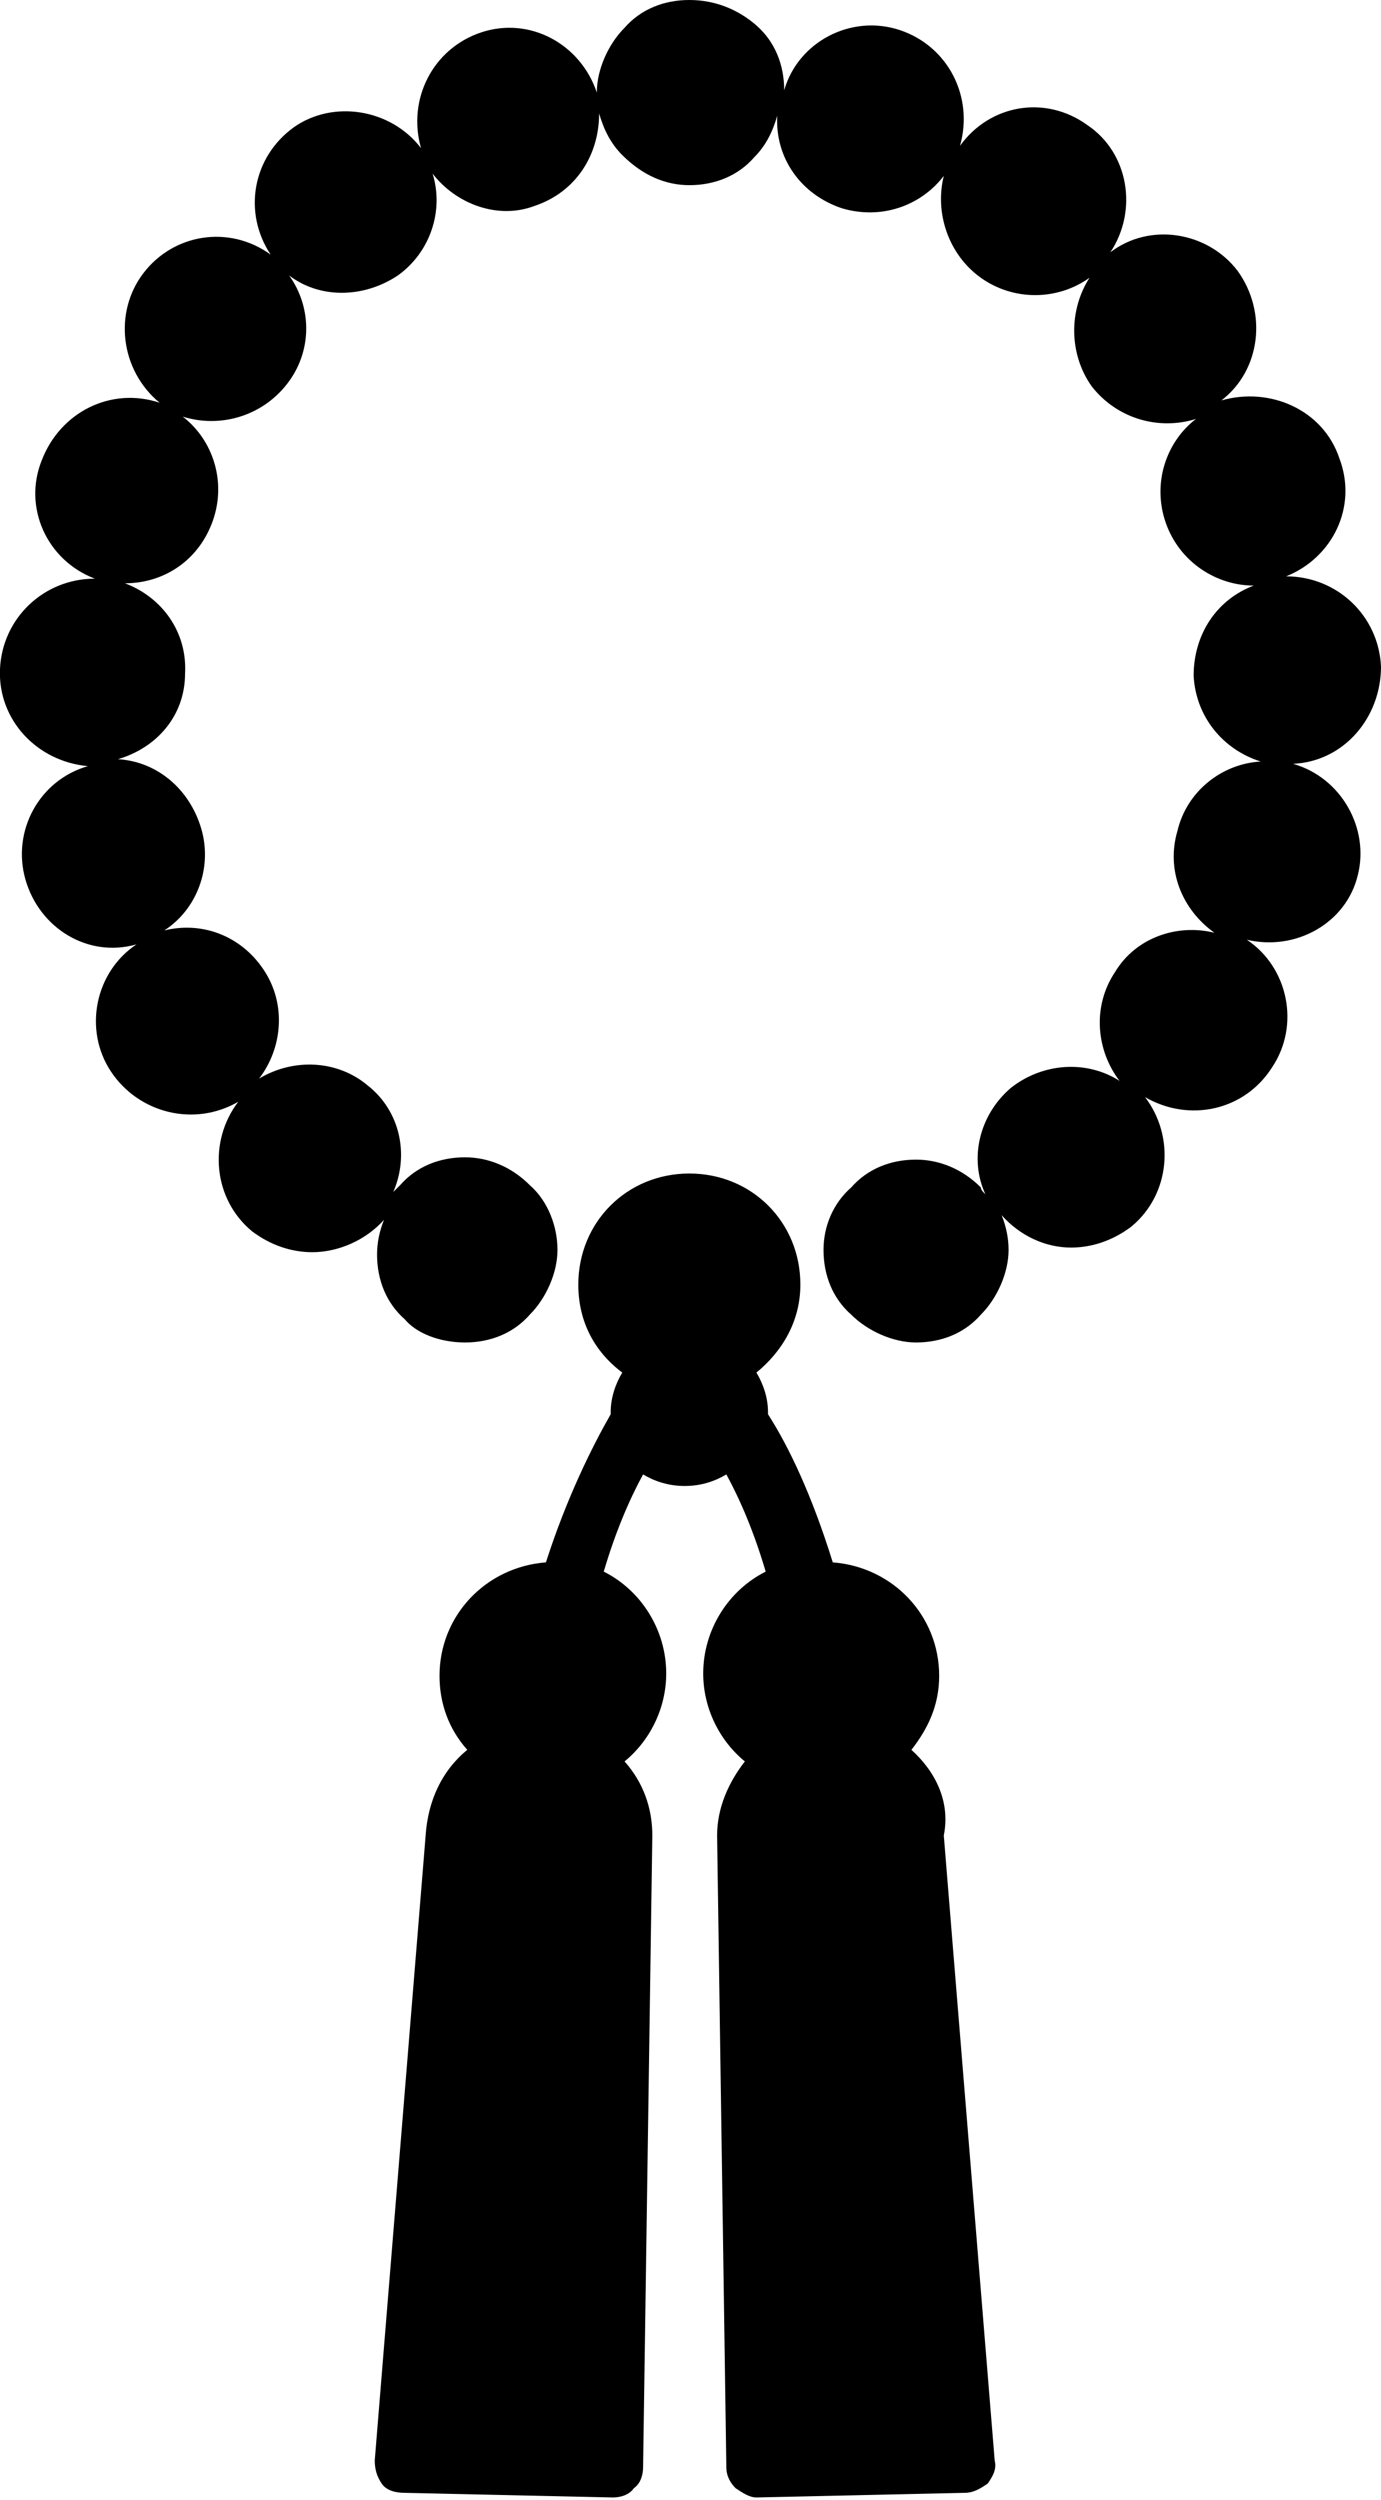
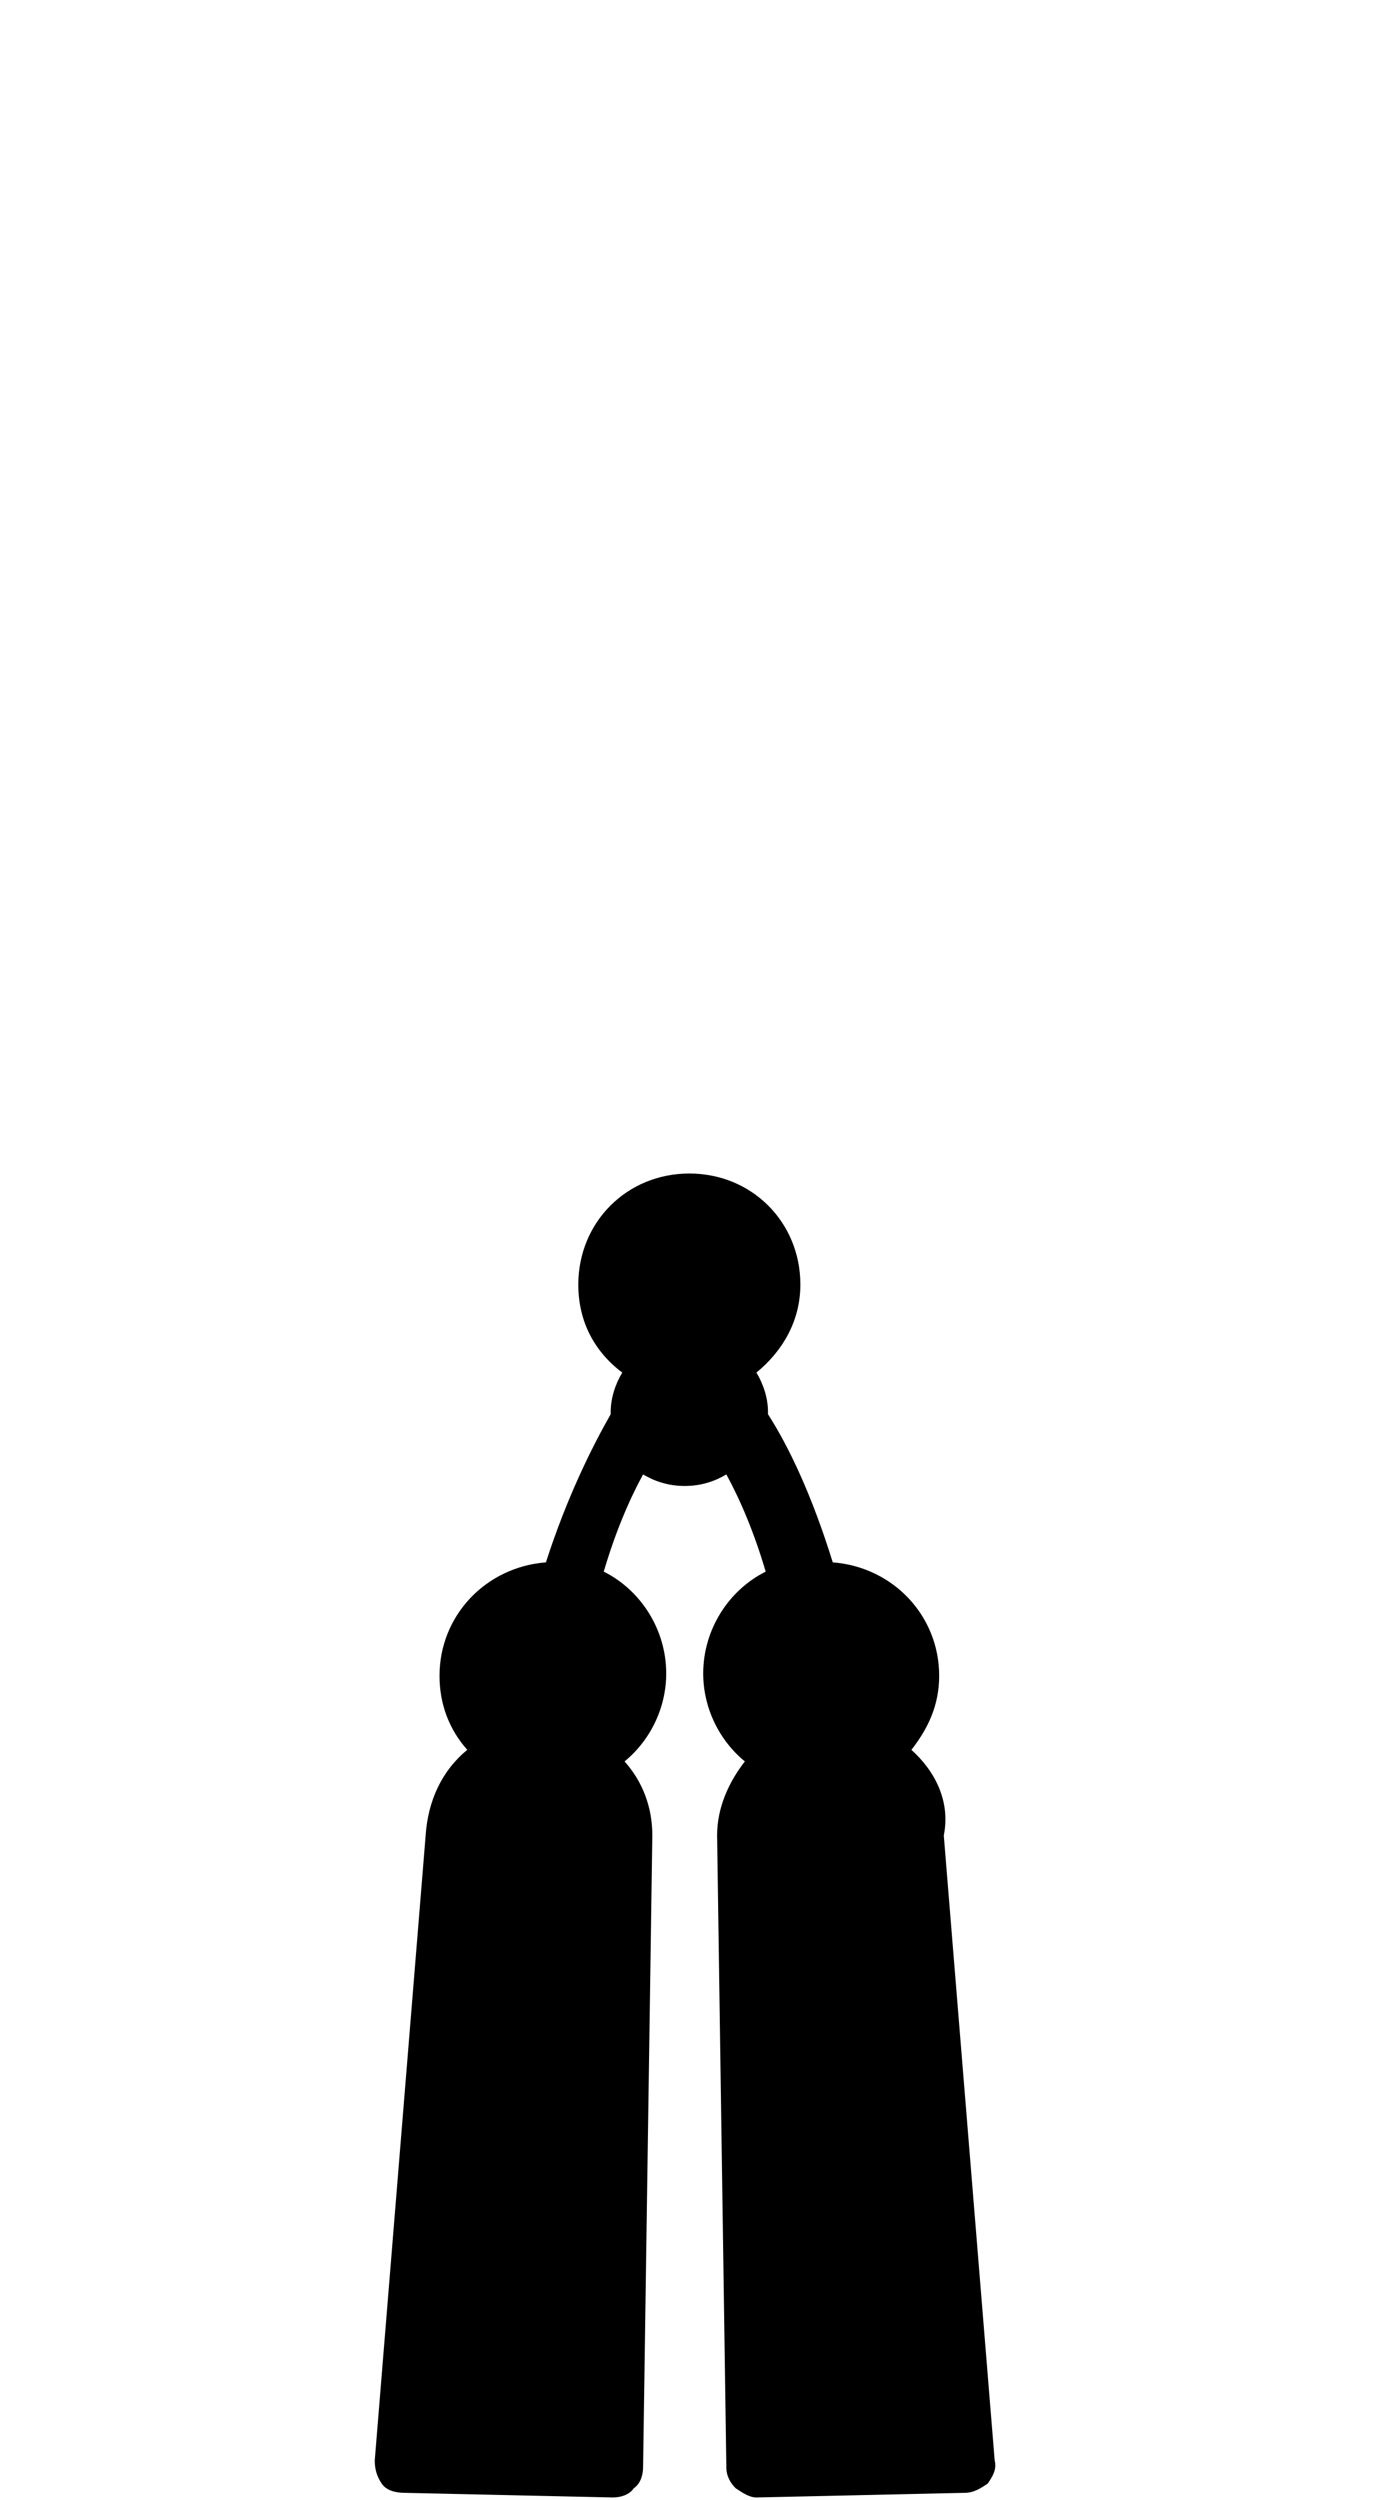
<svg xmlns="http://www.w3.org/2000/svg" version="1.1" id="レイヤー_1" x="0px" y="0px" viewBox="0 0 59.7 108" style="enable-background:new 0 0 59.7 108;" xml:space="preserve">
  <g>
-     <path d="M55.9,33c2.2-0.1,3.8-2,3.8-4.2c-0.1-2.2-1.9-3.9-4.1-3.9c2-0.8,3.1-3,2.3-5.1c-0.7-2.1-3-3.1-5.1-2.5   c1.7-1.3,2-3.8,0.7-5.6c-1.3-1.7-3.8-2.1-5.5-0.8c1.2-1.8,0.8-4.3-1-5.5c-1.8-1.3-4.2-0.9-5.5,0.9c0.6-2.1-0.5-4.3-2.6-5   c-2.1-0.7-4.4,0.5-5,2.6c0,0,0,0,0,0.1c0,0,0,0,0-0.1c0-1.1-0.4-2.1-1.2-2.8C31.9,0.4,30.9,0,29.8,0c-1.1,0-2.1,0.4-2.8,1.2   C26.3,1.9,25.8,3,25.8,4c0,0,0,0,0,0.1c0,0,0-0.1,0-0.1c-0.7-2.1-2.9-3.3-5-2.6c-2.1,0.7-3.2,2.9-2.6,5c-1.3-1.7-3.8-2.1-5.5-0.9   c-1.8,1.3-2.2,3.7-1,5.5c-1.8-1.3-4.2-0.9-5.5,0.8c-1.3,1.7-1,4.2,0.7,5.6c-2.1-0.7-4.3,0.4-5.1,2.5C1,21.9,2,24.2,4.1,25   c-2.2,0-4,1.7-4.1,3.9c-0.1,2.2,1.6,4,3.8,4.2c-2.1,0.6-3.3,2.8-2.7,4.9c0.6,2.1,2.7,3.4,4.8,2.8c-1.8,1.2-2.3,3.7-1.1,5.5   c1.2,1.8,3.6,2.4,5.5,1.3c-1.3,1.7-1.1,4.2,0.6,5.6c0.8,0.6,1.7,0.9,2.6,0.9c1.1,0,2.3-0.5,3.1-1.4c-0.2,0.5-0.3,1-0.3,1.5   c0,1.1,0.4,2.1,1.2,2.8C18,57.6,19,58,20.1,58c1.1,0,2.1-0.4,2.8-1.2c0.7-0.7,1.2-1.8,1.2-2.8c0-1-0.4-2.1-1.2-2.8   c-0.8-0.8-1.8-1.2-2.8-1.2c-1.1,0-2.1,0.4-2.8,1.2c-0.1,0.1-0.2,0.2-0.3,0.3c0.7-1.6,0.3-3.5-1.1-4.6c-1.3-1.1-3.2-1.2-4.7-0.3   c1-1.3,1.2-3.2,0.2-4.7c-1-1.5-2.7-2.1-4.3-1.7c1.4-0.9,2.1-2.7,1.6-4.4c-0.5-1.7-1.9-2.9-3.6-3C6.8,32.3,8,30.9,8,29.1   c0.1-1.8-1-3.3-2.6-3.9c1.7,0,3.2-1,3.8-2.7c0.6-1.7,0-3.5-1.3-4.5c1.6,0.5,3.4,0,4.5-1.4h0c1.1-1.4,1.1-3.3,0.1-4.7   c1.3,1,3.2,1,4.7,0c1.4-1,2-2.8,1.5-4.4c1,1.3,2.8,2,4.4,1.4c1.8-0.6,2.8-2.2,2.8-4c0.2,0.7,0.5,1.3,1,1.8C27.8,7.6,28.8,8,29.8,8   c1.1,0,2.1-0.4,2.8-1.2c0.5-0.5,0.8-1.1,1-1.8c-0.1,1.8,1,3.4,2.8,4c1.7,0.5,3.4-0.1,4.4-1.4C40.4,9.2,41,11,42.4,12   c1.4,1,3.3,1,4.7,0c-0.9,1.4-0.9,3.3,0.1,4.7c1.1,1.4,2.9,1.9,4.5,1.4c-1.3,1-1.9,2.8-1.3,4.5c0.6,1.7,2.2,2.7,3.8,2.7   c-1.6,0.6-2.6,2.1-2.6,3.9c0.1,1.8,1.3,3.2,2.9,3.7c-1.7,0.1-3.2,1.3-3.6,3c-0.5,1.7,0.2,3.4,1.6,4.4c-1.6-0.4-3.4,0.2-4.3,1.7   c-1,1.5-0.8,3.4,0.2,4.7c-1.4-0.9-3.3-0.8-4.7,0.3c0,0,0,0,0,0c-1.4,1.2-1.8,3.1-1.1,4.6c-0.1-0.1-0.2-0.2-0.2-0.3   c-0.8-0.8-1.8-1.2-2.8-1.2c-1.1,0-2.1,0.4-2.8,1.2C36,52,35.6,53,35.6,54c0,1.1,0.4,2.1,1.2,2.8c0.7,0.7,1.8,1.2,2.8,1.2   c1.1,0,2.1-0.4,2.8-1.2c0.7-0.7,1.2-1.8,1.2-2.8c0-0.5-0.1-1-0.3-1.5c0.8,0.9,1.9,1.4,3,1.4c0.9,0,1.8-0.3,2.6-0.9   c1.7-1.4,1.9-3.9,0.6-5.6c1.9,1.1,4.3,0.6,5.5-1.3c1.2-1.8,0.7-4.3-1.1-5.5c2.1,0.5,4.3-0.7,4.8-2.8C59.2,35.8,58,33.6,55.9,33z" />
    <path d="M39.4,75.6c0.7-0.9,1.2-1.9,1.2-3.2c0-2.6-2-4.7-4.6-4.9c-0.9-2.9-1.9-5-2.8-6.4c0,0,0-0.1,0-0.1c0-0.6-0.2-1.2-0.5-1.7   c1.1-0.9,1.9-2.2,1.9-3.8c0-2.7-2.1-4.8-4.8-4.8c-2.7,0-4.8,2.1-4.8,4.8c0,1.6,0.7,2.9,1.9,3.8c-0.3,0.5-0.5,1.1-0.5,1.7   c0,0,0,0.1,0,0.1c-0.8,1.4-1.9,3.6-2.8,6.4c-2.6,0.2-4.6,2.3-4.6,4.9c0,1.2,0.4,2.3,1.2,3.2c-1.1,0.9-1.7,2.2-1.8,3.7l-2.2,27   c0,0.4,0.1,0.7,0.3,1c0.2,0.3,0.6,0.4,1,0.4l9,0.2c0,0,0,0,0,0c0.3,0,0.7-0.1,0.9-0.4c0.3-0.2,0.4-0.6,0.4-0.9l0.4-27.3   c0-1.2-0.4-2.3-1.2-3.2c1.1-0.9,1.8-2.3,1.8-3.8c0-1.9-1.1-3.6-2.7-4.4c0.5-1.7,1.1-3.1,1.7-4.2c0.5,0.3,1.1,0.5,1.8,0.5   c0.7,0,1.3-0.2,1.8-0.5c0.6,1.1,1.2,2.5,1.7,4.2c-1.6,0.8-2.7,2.5-2.7,4.4c0,1.5,0.7,2.9,1.8,3.8c-0.7,0.9-1.2,2-1.2,3.2l0.4,27.3   c0,0.4,0.2,0.7,0.4,0.9c0.3,0.2,0.6,0.4,0.9,0.4c0,0,0,0,0,0l9-0.2c0.4,0,0.7-0.2,1-0.4c0.2-0.3,0.4-0.6,0.3-1l-2.2-27   C41.1,77.8,40.4,76.5,39.4,75.6z" />
  </g>
</svg>